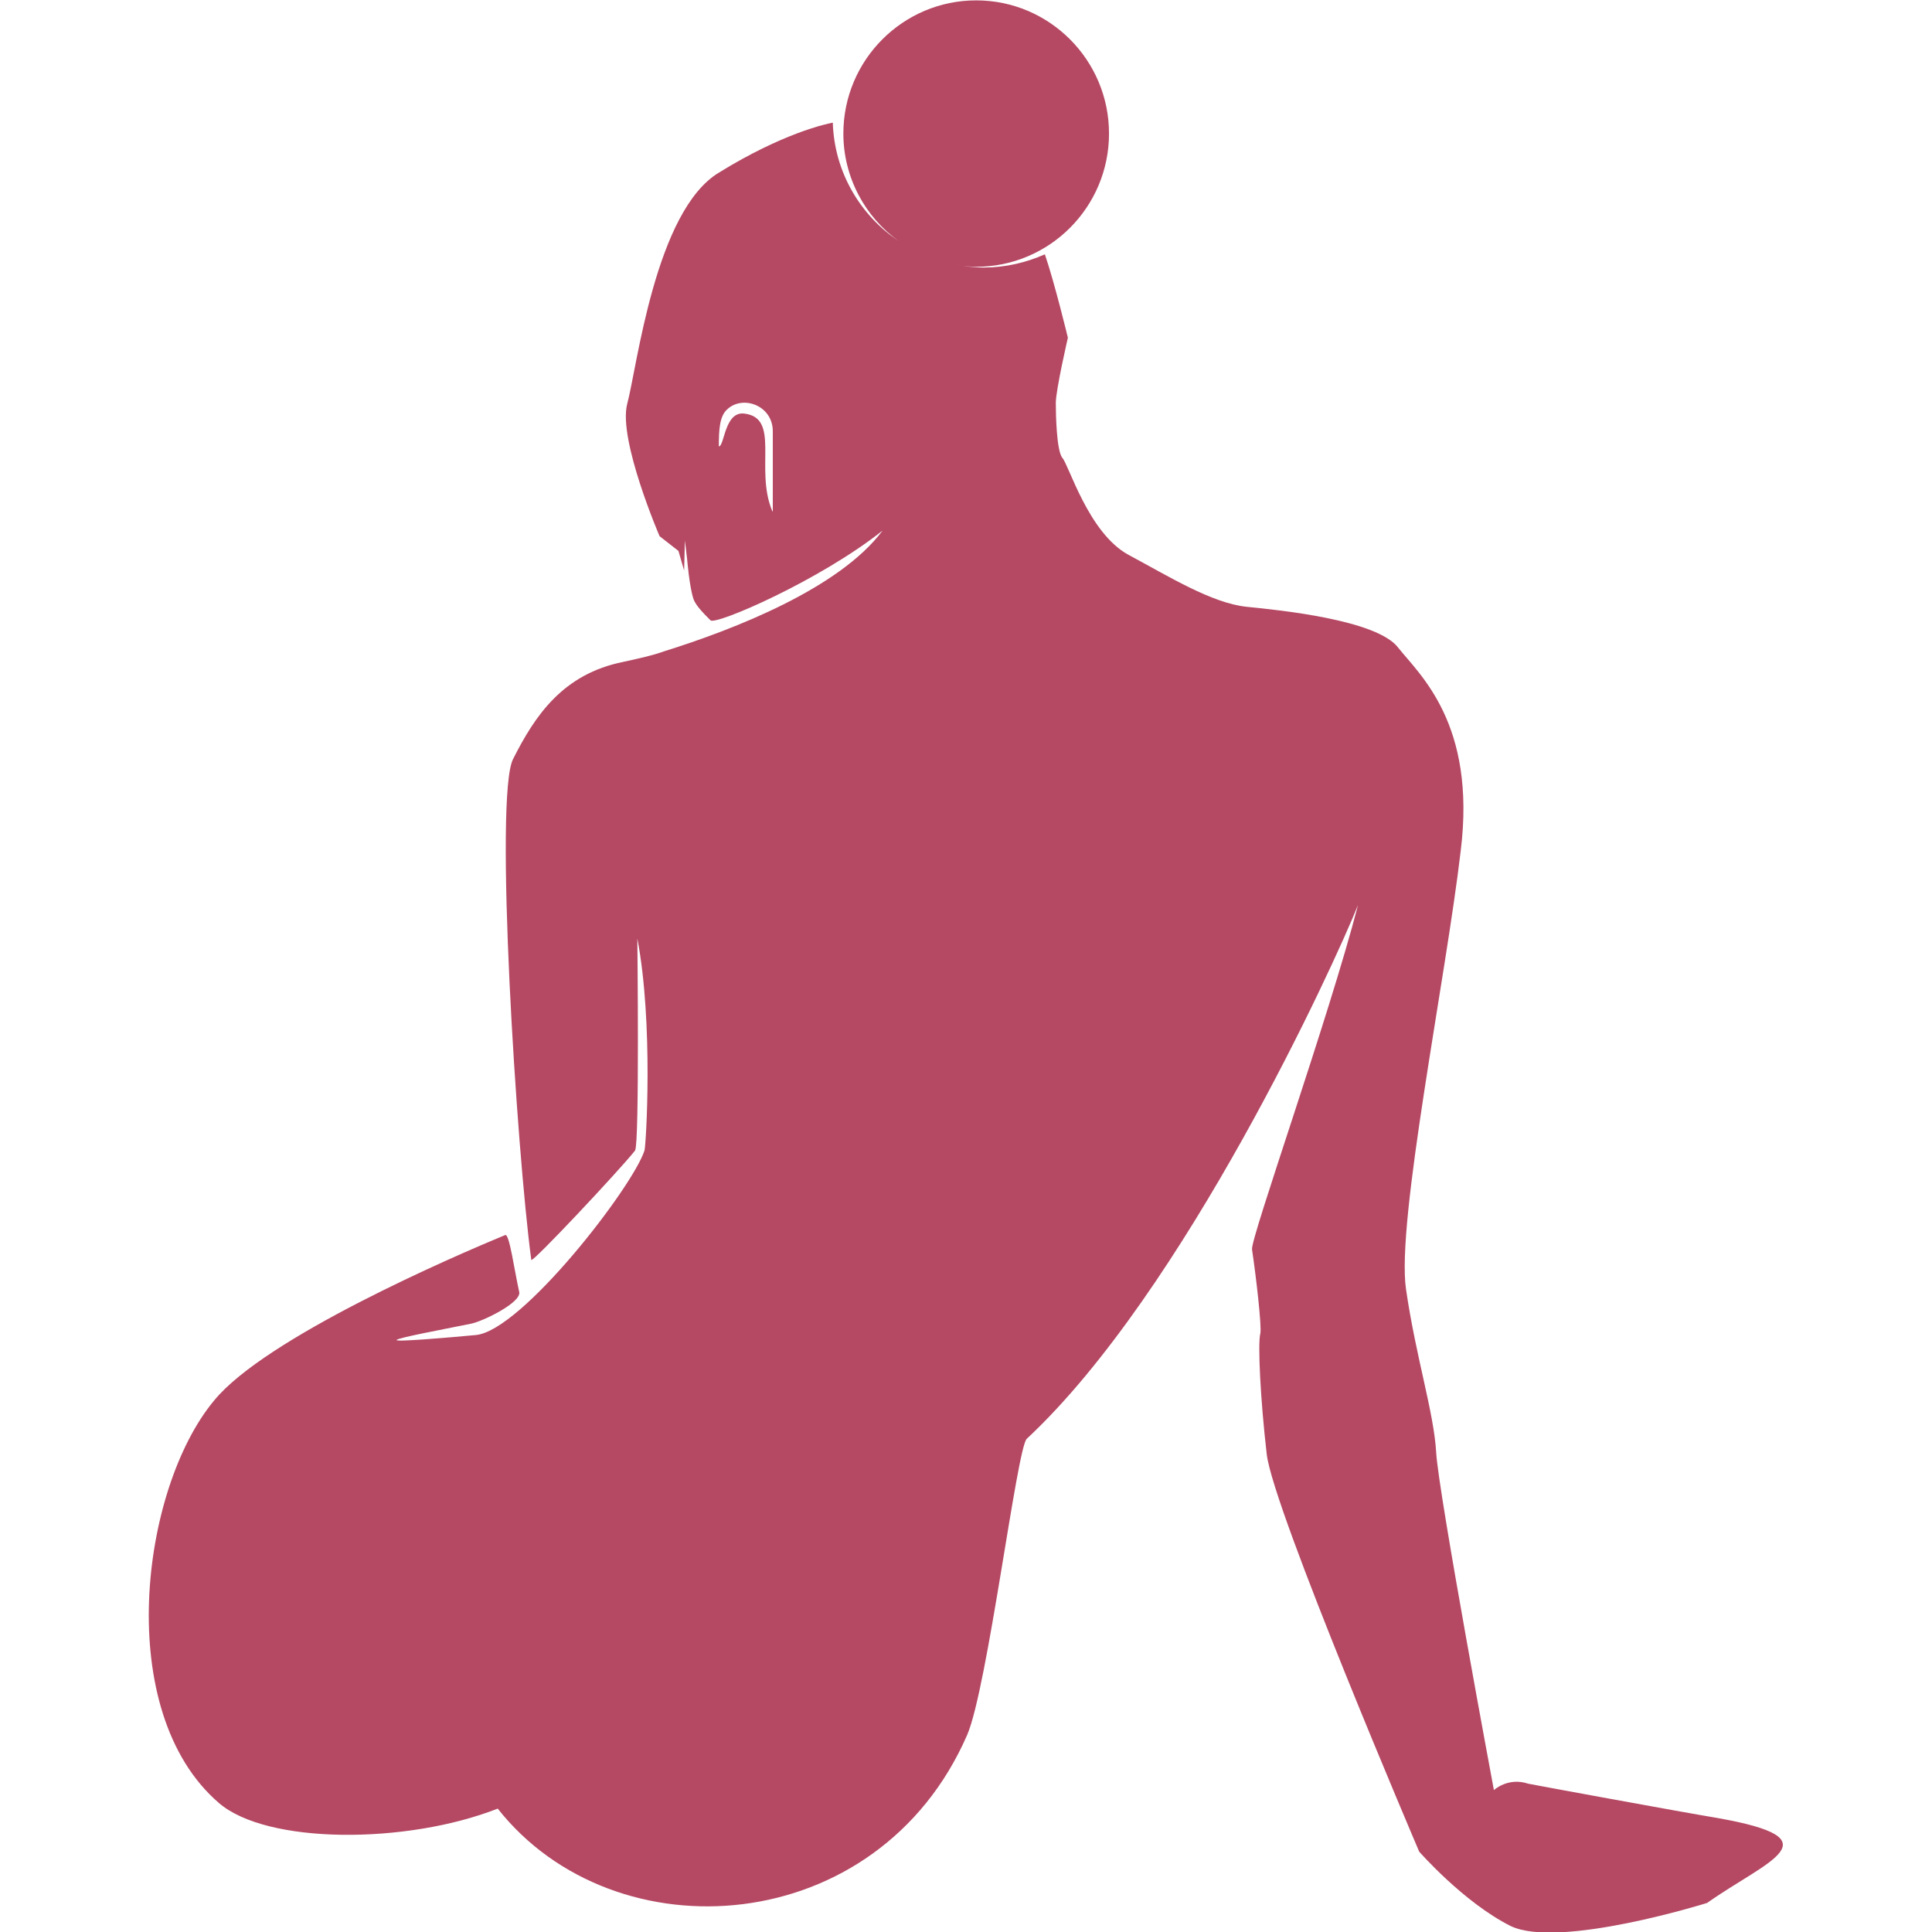
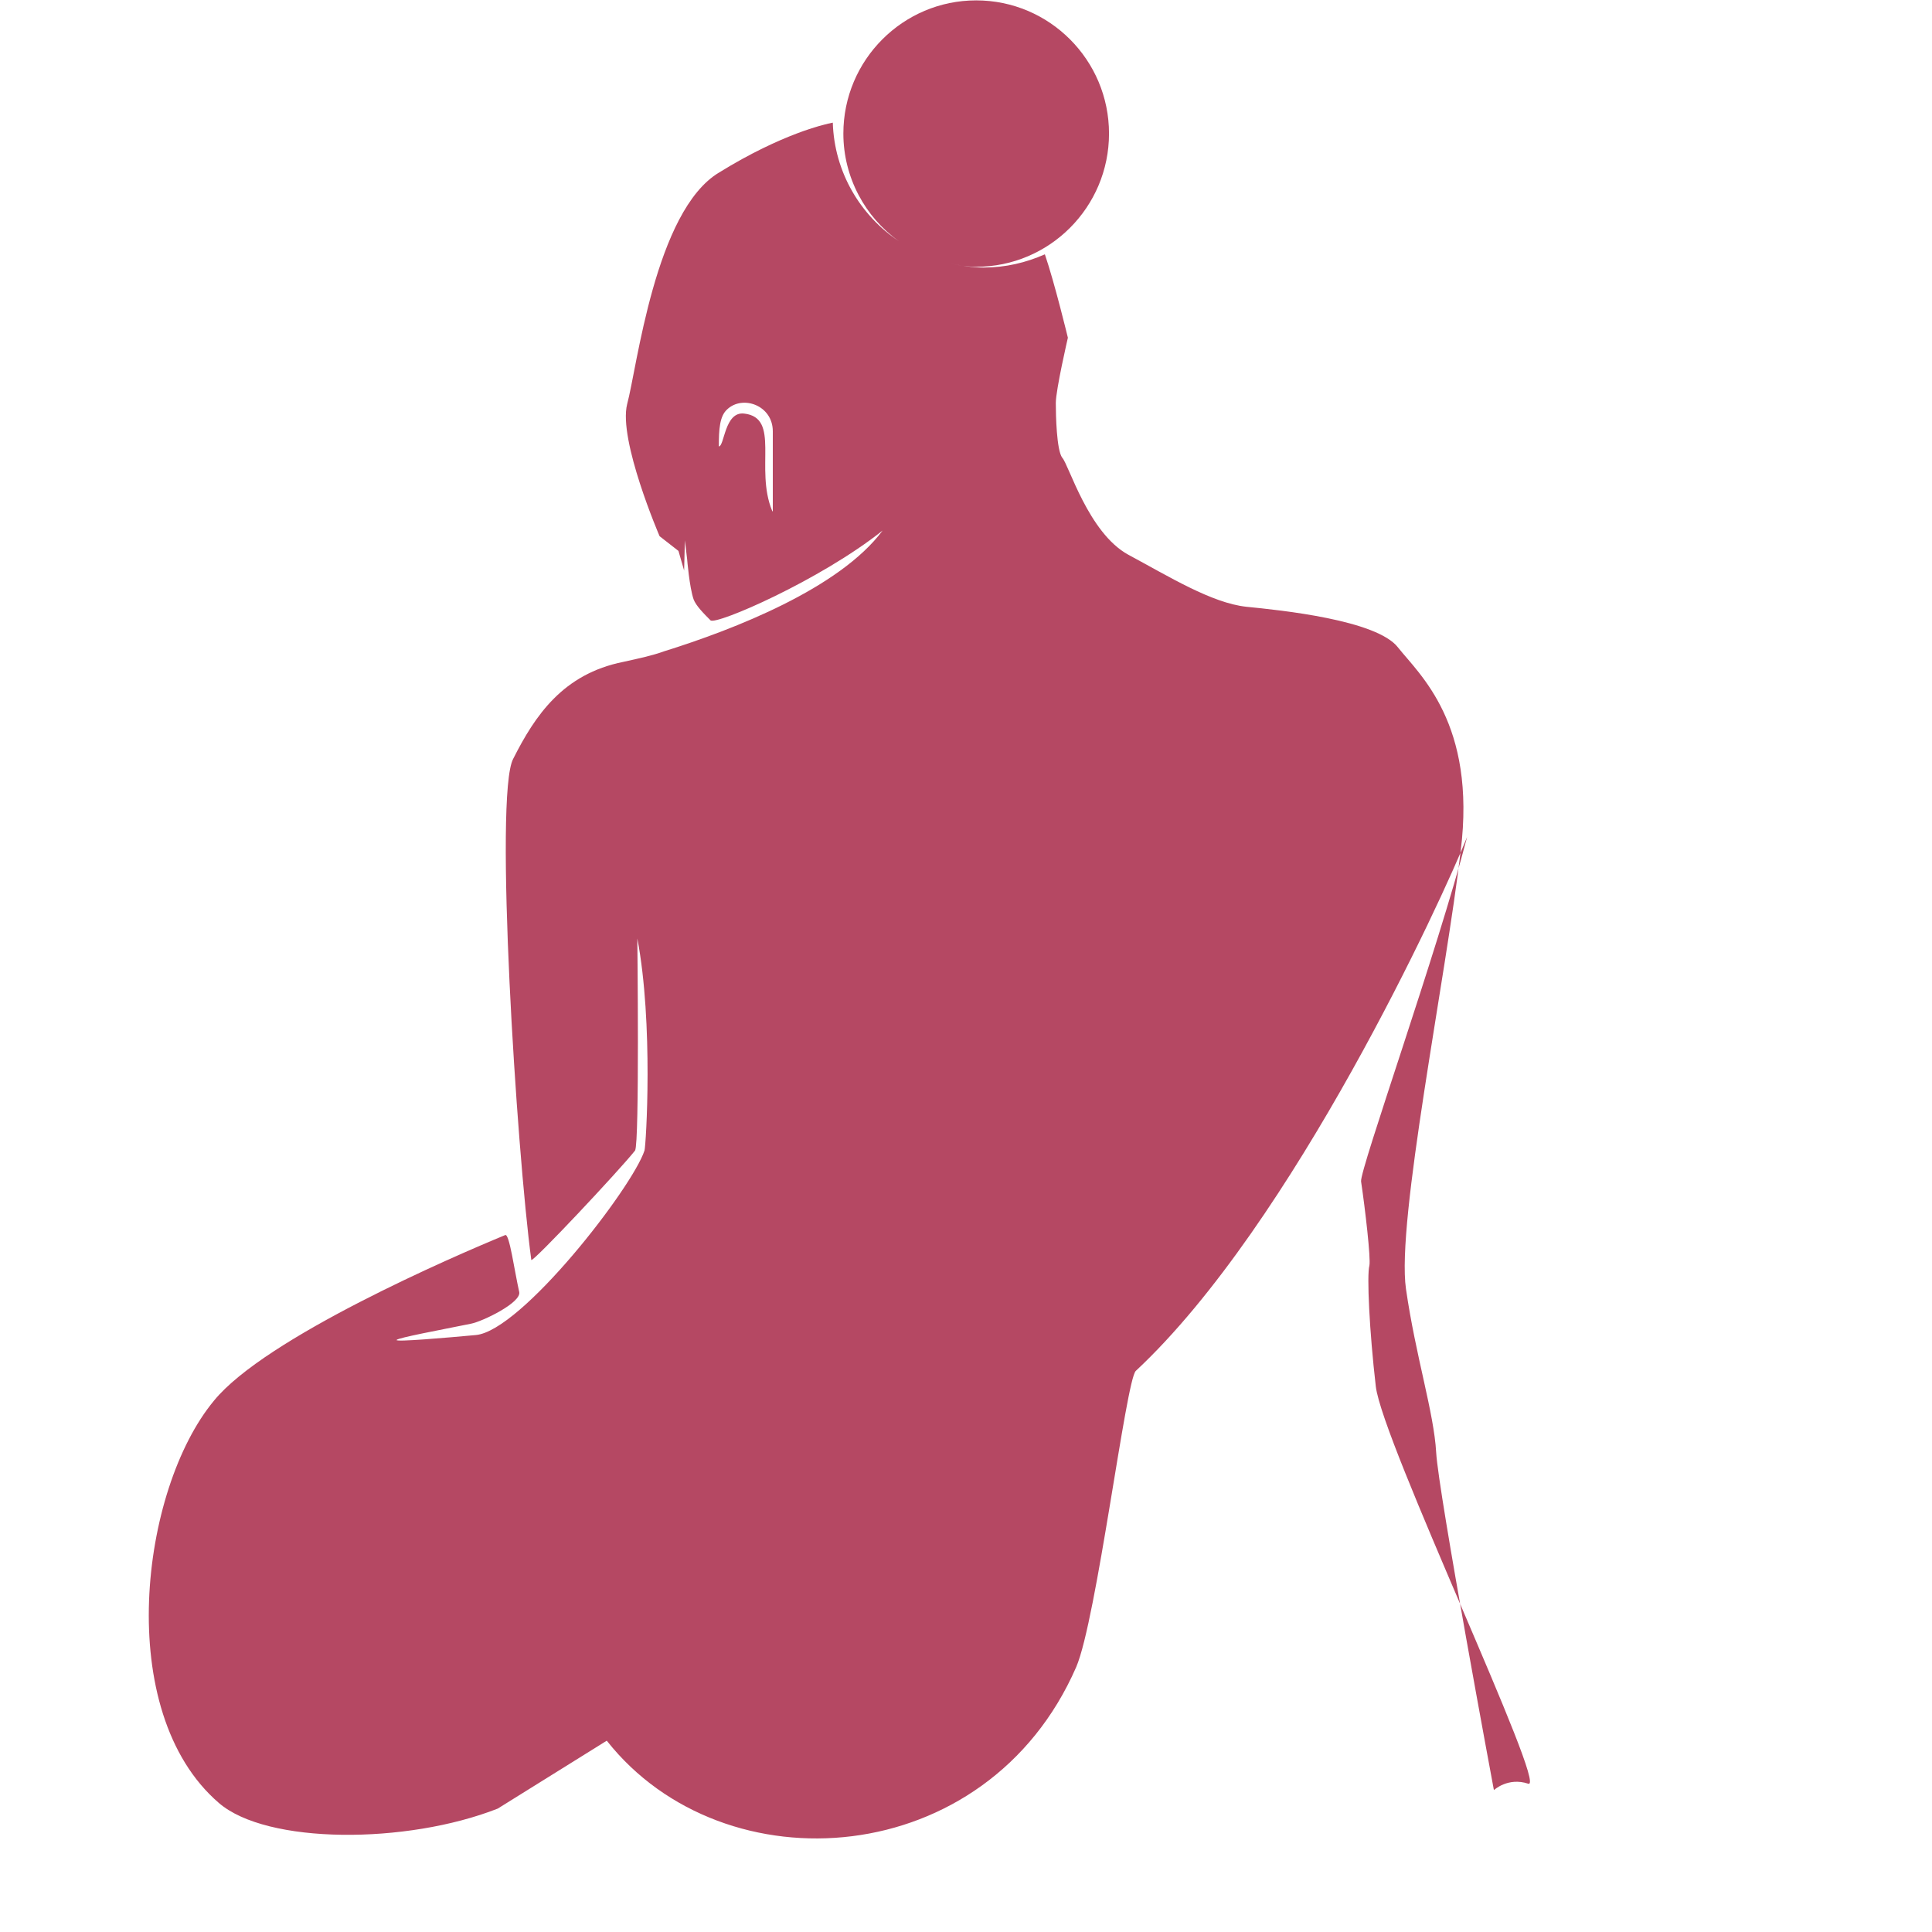
<svg xmlns="http://www.w3.org/2000/svg" viewBox="0 0 512 512" xml:space="preserve" enable-background="new 0 0 512 512">
  <g id="Layer_1">
-     <path d="M131.9 479.3c-24.2 9.5-61.2 9.5-73.9-1.5-28.1-24.2-20.8-83.1-1.3-106.6 13.6-16.7 63.6-38.3 77.2-43.9 1.1-.4 2.4 9.3 3.7 15.1.6 2.8-9.7 7.8-12.8 8.4-8.4 1.7-19.2 3.7-19.7 4.3-.4.6 13.4-.6 21-1.3 12.1-1.1 41.5-39.1 44.7-48.9.4-1.3 2.4-33.7-1.9-56.2 0 0 .6 54.3-.6 56.2-4.1 5.2-27.2 29.8-27.5 29-3.9-29-9.9-123.3-4.8-132.8 5.8-11.5 13.2-22.5 29.2-25.7 4.1-.9 7.8-1.7 10.8-2.8 18.6-5.8 46.5-16.7 57.9-32-16.6 13.2-44.1 25.1-45.6 23.8-1.7-1.7-3.9-3.9-4.5-5.6-1.1-3.2-1.7-10.6-1.7-10.6l-.6-5-.2 8-1.5-5.2-5-3.9s-11-25.5-8.6-35c2.6-9.5 7.4-51.3 24.4-61.4C207.4 35.3 219 32.9 219 32.9s.6-.2 1.7-.4c.4 13.2 7.4 24.7 17.5 31.4-8.9-6.3-14.7-16.9-14.7-28.5 0-19.5 15.8-35.3 35.2-35.3s35.2 15.8 35.2 35.3c0 19.5-15.8 35.3-35.2 35.3-2.4 0-4.5-.4-6.9-.9 2.8.6 5.8 1.1 8.9 1.1 5.8 0 11.2-1.3 16.2-3.5 2.6 7.6 6.1 22.1 6.1 22.1s-3.2 13.8-3.2 17.3c0 3.2.2 12.5 1.7 14.5 1.7 1.7 6.9 19.9 17.5 25.7 10.8 5.8 22.1 12.8 31.3 13.8 9.1.9 34.6 3.5 40.2 10.8 5.6 7.1 20.8 20.1 16.6 53.9-3.9 33.5-17.1 98.2-14.5 116.1 2.6 18 7.4 32.7 8 43.3.6 10.8 15.3 89.5 15.3 89.5s3.7-3.5 9.1-1.7c.9.2 40 7.4 50.2 9.1 31.6 5.6 13.2 11.2-2.8 22.5 0 0-39.3 12.3-52.1 6.1-12.5-6.3-24.2-19.7-24.2-19.7s-38.7-90.6-40.4-105.3c-1.7-14.7-2.4-29.4-1.7-32 .4-1.9-1.1-14.9-2.2-22.3-.4-3 20.3-61.2 28.1-91.3-6.3 15.8-46 102.5-87.8 141.5-2.6 2.4-10.4 66-15.8 78.5-23.6 54.1-93.3 58.9-124.4 19.5zm58.6-361c1.5 0 1.5-9.3 6.7-8.7 9.7 1.1 2.8 14.5 7.4 25.7.2.4.2.2.2.2V114.3c0-6.9-8-9.7-12.1-5.8-2 1.8-2.2 5.3-2.2 9.8z" id="XMLID_1216_" fill-rule="evenodd" clip-rule="evenodd" fill="#b54863" class="fill-231f20" />
+     <path d="M131.9 479.3c-24.2 9.5-61.2 9.5-73.9-1.5-28.1-24.2-20.8-83.1-1.3-106.6 13.6-16.7 63.6-38.3 77.2-43.9 1.1-.4 2.4 9.3 3.7 15.1.6 2.8-9.7 7.8-12.8 8.4-8.4 1.7-19.2 3.7-19.7 4.3-.4.6 13.4-.6 21-1.3 12.1-1.1 41.5-39.1 44.7-48.9.4-1.3 2.4-33.7-1.9-56.2 0 0 .6 54.3-.6 56.2-4.1 5.2-27.2 29.8-27.5 29-3.9-29-9.9-123.3-4.8-132.8 5.8-11.5 13.2-22.5 29.2-25.7 4.1-.9 7.8-1.7 10.8-2.8 18.6-5.8 46.5-16.7 57.9-32-16.6 13.2-44.1 25.1-45.6 23.8-1.7-1.7-3.9-3.9-4.5-5.6-1.1-3.2-1.7-10.6-1.7-10.6l-.6-5-.2 8-1.5-5.2-5-3.9s-11-25.5-8.6-35c2.6-9.5 7.4-51.3 24.4-61.4C207.4 35.3 219 32.9 219 32.9s.6-.2 1.7-.4c.4 13.2 7.4 24.7 17.5 31.4-8.9-6.3-14.7-16.9-14.7-28.5 0-19.5 15.8-35.3 35.2-35.3s35.2 15.8 35.2 35.3c0 19.5-15.8 35.3-35.2 35.3-2.4 0-4.5-.4-6.9-.9 2.8.6 5.8 1.1 8.9 1.1 5.8 0 11.2-1.3 16.2-3.5 2.6 7.6 6.1 22.1 6.1 22.1s-3.2 13.8-3.2 17.3c0 3.2.2 12.5 1.7 14.5 1.7 1.7 6.9 19.9 17.5 25.7 10.8 5.8 22.1 12.8 31.3 13.8 9.1.9 34.6 3.5 40.2 10.8 5.6 7.1 20.8 20.1 16.6 53.9-3.9 33.5-17.1 98.2-14.5 116.1 2.6 18 7.4 32.7 8 43.3.6 10.8 15.3 89.5 15.3 89.5s3.7-3.5 9.1-1.7s-38.7-90.6-40.4-105.3c-1.7-14.7-2.4-29.4-1.7-32 .4-1.9-1.1-14.9-2.2-22.3-.4-3 20.3-61.2 28.1-91.3-6.3 15.8-46 102.5-87.8 141.5-2.6 2.4-10.4 66-15.8 78.5-23.6 54.1-93.3 58.9-124.4 19.5zm58.6-361c1.5 0 1.5-9.3 6.7-8.7 9.7 1.1 2.8 14.5 7.4 25.7.2.4.2.2.2.2V114.3c0-6.9-8-9.7-12.1-5.8-2 1.8-2.2 5.3-2.2 9.8z" id="XMLID_1216_" fill-rule="evenodd" clip-rule="evenodd" fill="#b54863" class="fill-231f20" />
  </g>
</svg>